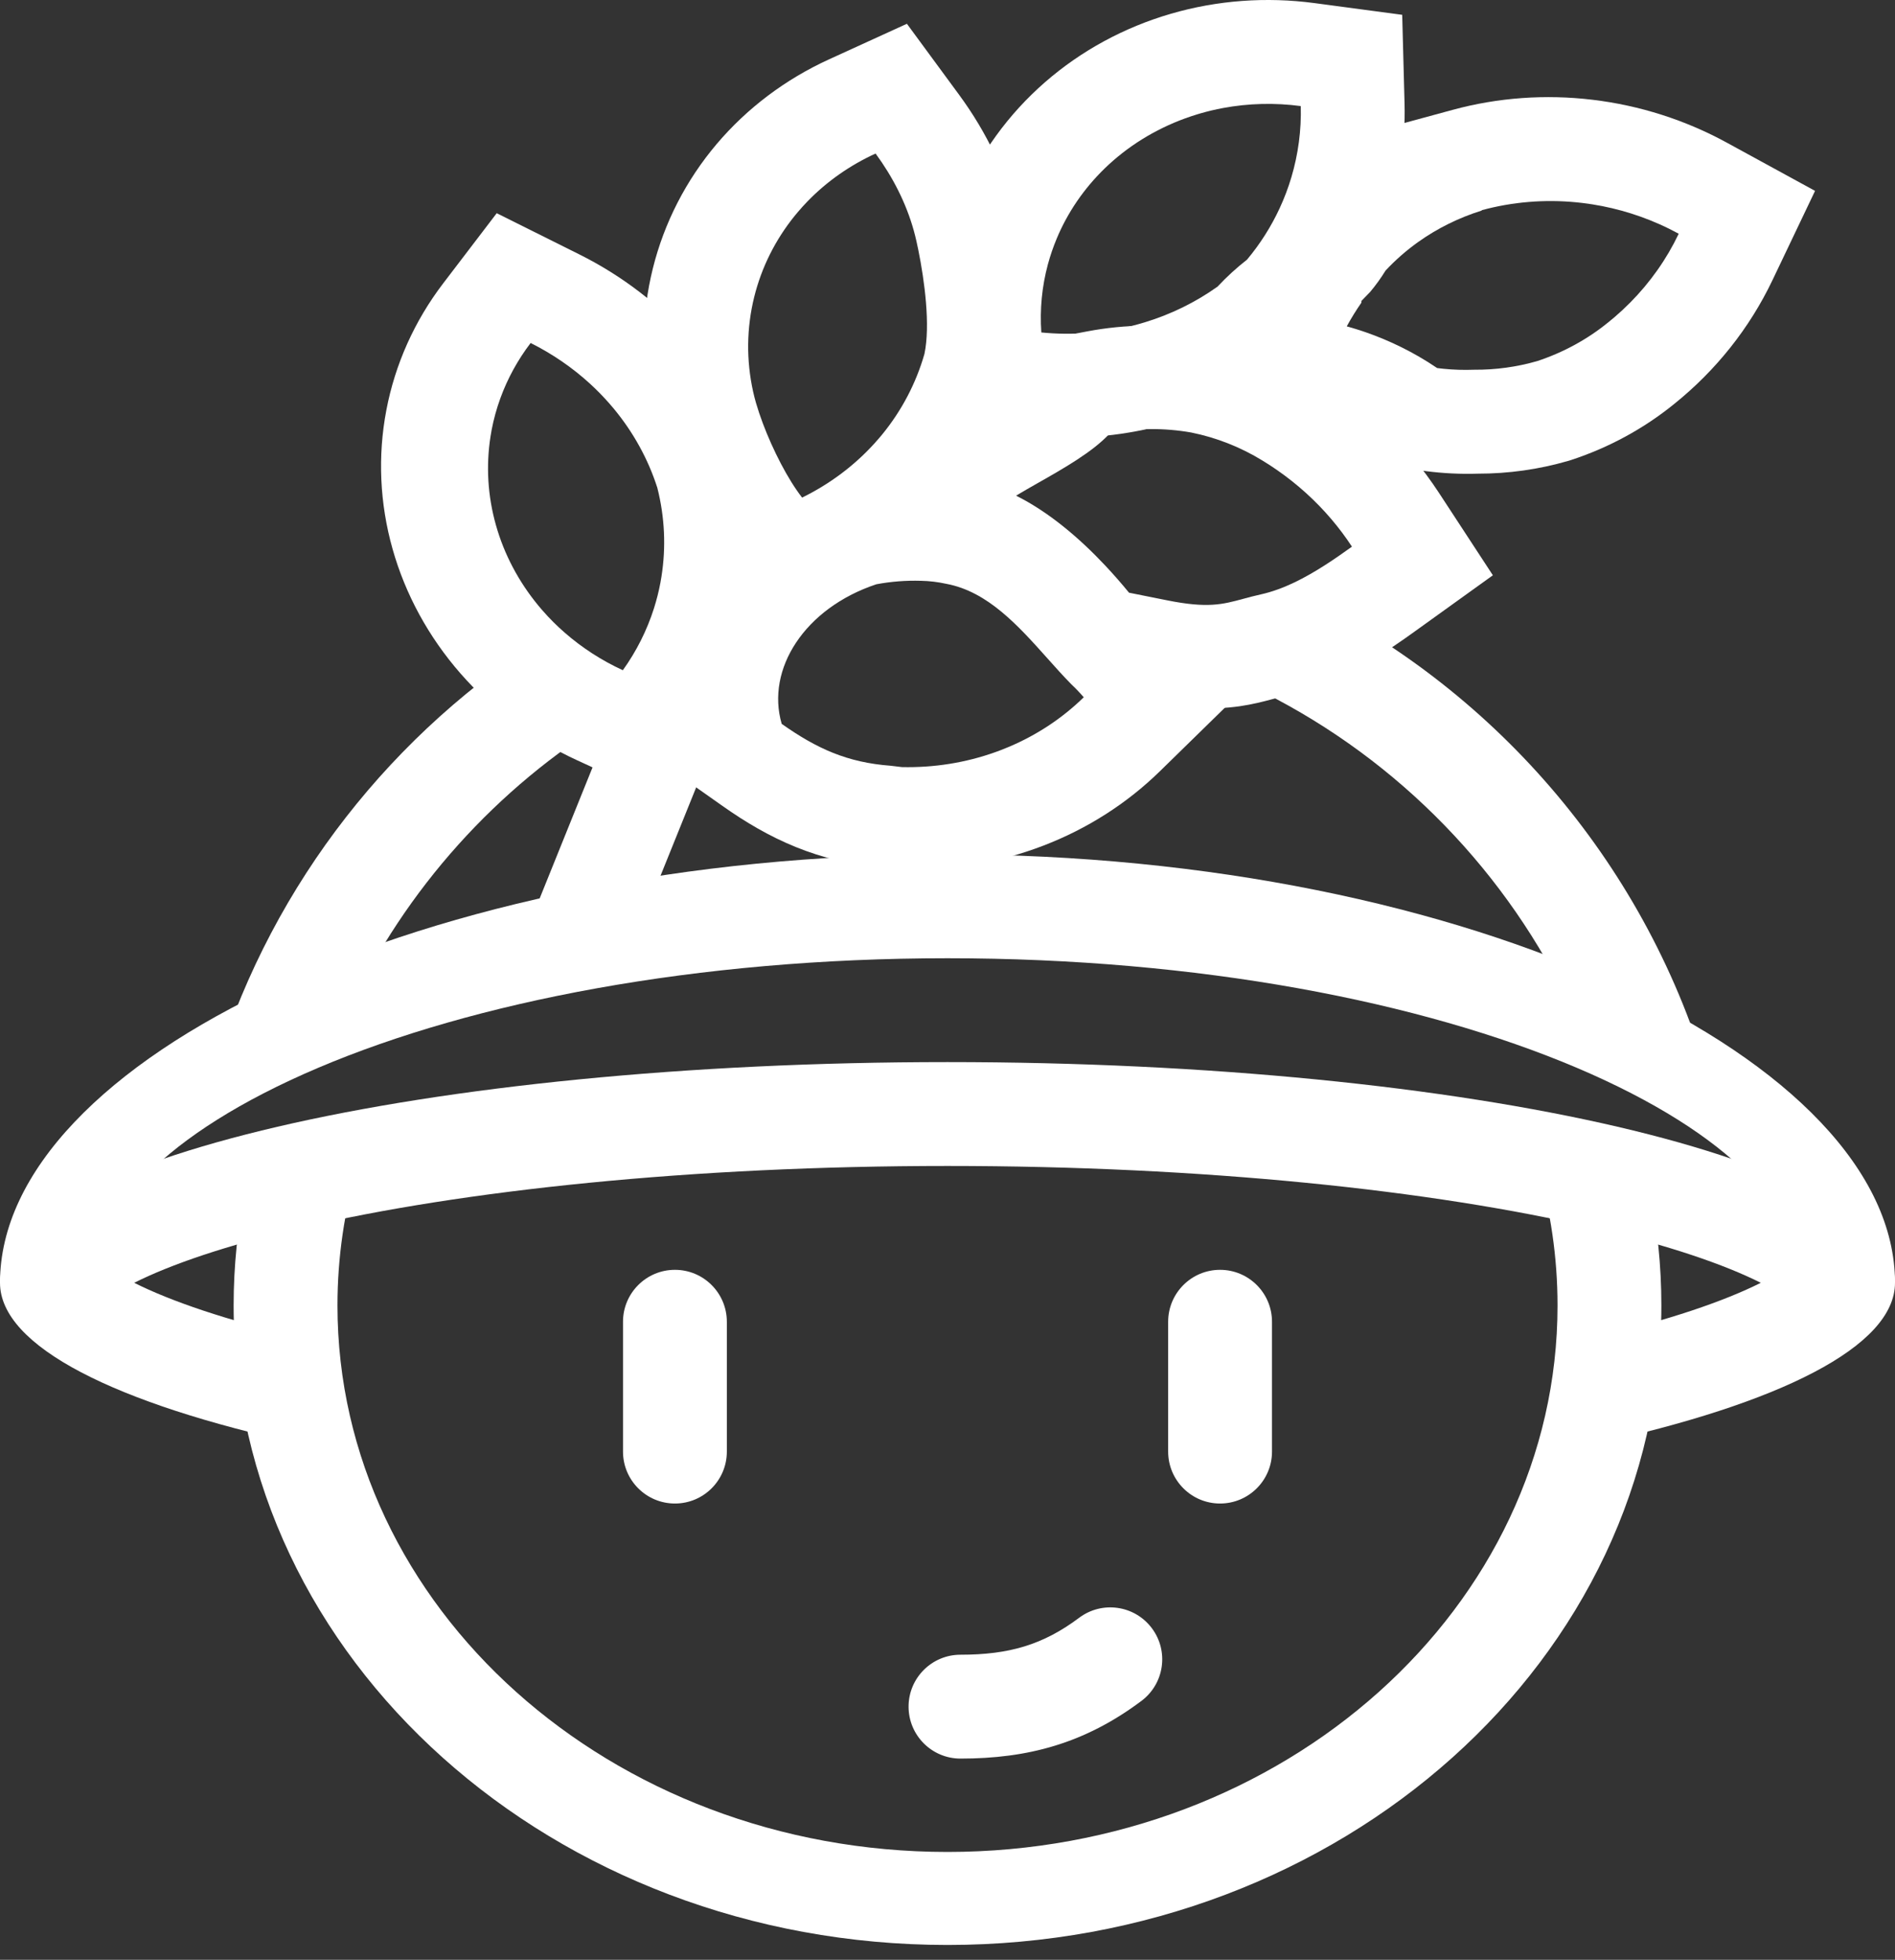
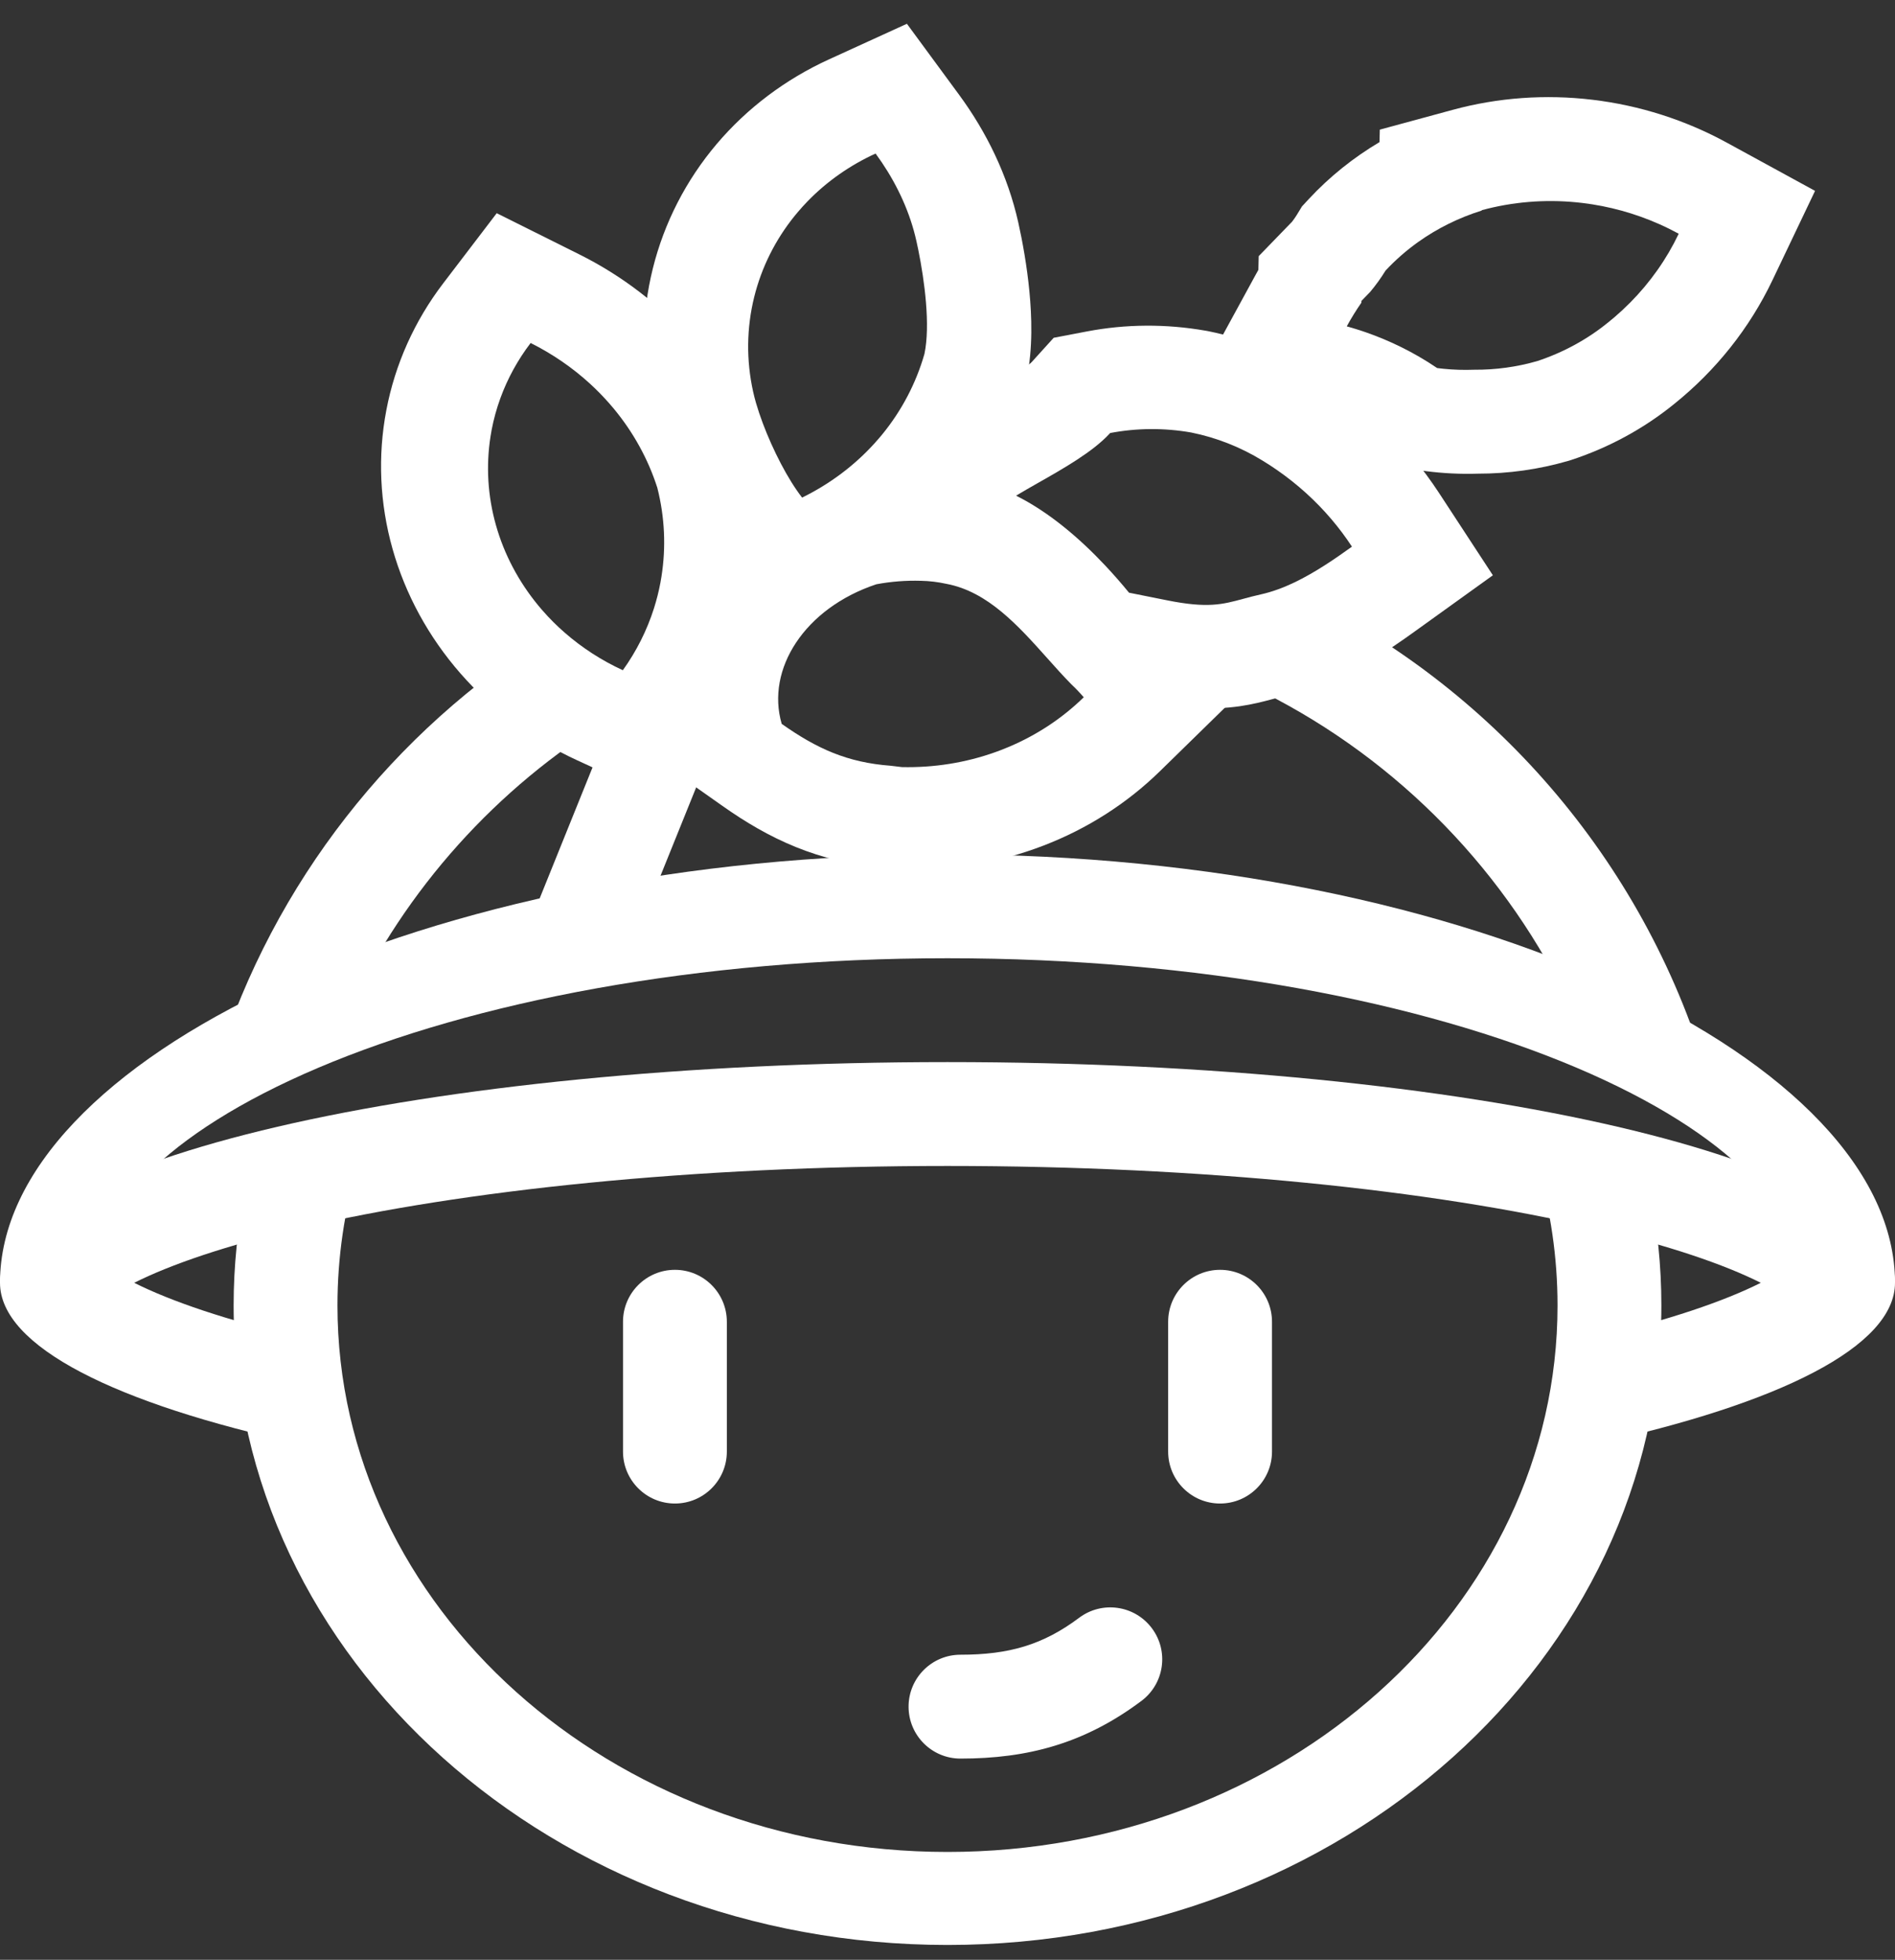
<svg xmlns="http://www.w3.org/2000/svg" width="59" height="61" viewBox="0 0 59 61" fill="none">
  <rect x="0" y="0" width="59" height="61" fill="#333333" stroke="none" />
  <path d="M54.822 39.928C53.686 39.358 51.953 38.761 49.626 38.219C44.592 37.047 37.475 36.291 29.5 36.291C21.525 36.291 14.408 37.047 9.374 38.219C7.047 38.761 5.314 39.358 4.178 39.928C5.314 40.498 7.047 41.095 9.374 41.637V44.951C3.606 43.697 0 41.911 0 39.928C0 36.134 13.208 33.058 29.5 33.058C45.792 33.058 59 36.134 59 39.928C59 41.911 55.394 43.697 49.626 44.951V41.637C51.953 41.095 53.686 40.498 54.822 39.928Z" fill="white" />
  <path d="M29.5 57.643C39.99 57.643 48.493 50.028 48.493 40.634C48.493 39.133 48.276 37.678 47.868 36.291L51.36 37.015C51.6 38.188 51.726 39.398 51.726 40.634C51.726 51.627 41.775 60.538 29.5 60.538C17.225 60.538 7.274 51.627 7.274 40.634C7.274 39.398 7.4 38.188 7.64 37.015L11.132 36.291C10.724 37.678 10.507 39.133 10.507 40.634C10.507 50.028 19.01 57.643 29.5 57.643Z" fill="white" />
  <path d="M18.993 22.37L17.125 19.723C12.246 22.755 8.523 27.471 6.768 33.058L10.858 31.442C12.619 27.675 15.465 24.517 18.993 22.37Z" fill="white" />
  <path d="M39.351 21.557L40.007 18.284C46.192 21.123 50.977 26.488 53.041 33.058L48.95 31.442C46.951 27.167 43.556 23.677 39.351 21.557Z" fill="white" />
  <path fill-rule="evenodd" clip-rule="evenodd" d="M21.014 39.524C21.906 39.524 22.63 40.248 22.63 41.141V45.182C22.63 46.074 21.906 46.798 21.014 46.798C20.121 46.798 19.397 46.074 19.397 45.182V41.141C19.397 40.248 20.121 39.524 21.014 39.524Z" fill="white" />
  <path fill-rule="evenodd" clip-rule="evenodd" d="M37.986 39.524C38.879 39.524 39.603 40.248 39.603 41.141V45.182C39.603 46.074 38.879 46.798 37.986 46.798C37.094 46.798 36.37 46.074 36.37 45.182V41.141C36.37 40.248 37.094 39.524 37.986 39.524Z" fill="white" />
  <path fill-rule="evenodd" clip-rule="evenodd" d="M50.267 9.872C50.946 9.291 51.517 8.609 51.96 7.853C52.07 7.665 52.172 7.472 52.266 7.275C52.068 7.167 51.866 7.067 51.66 6.976C50.901 6.639 50.092 6.416 49.263 6.317C49.205 6.31 49.147 6.304 49.089 6.298C48.091 6.2 47.087 6.283 46.132 6.543L46.132 6.554C45.418 6.777 44.753 7.107 44.16 7.528C43.789 7.792 43.446 8.092 43.137 8.424C42.995 8.655 42.836 8.876 42.66 9.085L42.388 9.366L42.387 9.42C42.222 9.658 42.069 9.904 41.931 10.158C42.713 10.374 43.462 10.688 44.159 11.089C44.359 11.204 44.554 11.326 44.745 11.456C44.795 11.462 44.844 11.468 44.894 11.473C44.908 11.475 44.922 11.476 44.936 11.478C45.255 11.51 45.576 11.52 45.896 11.508C46.564 11.513 47.227 11.422 47.861 11.239C48.672 10.971 49.42 10.564 50.067 10.037C50.135 9.983 50.202 9.928 50.267 9.872ZM52.127 12.572C53.423 11.53 54.471 10.218 55.186 8.718L56.511 5.941L53.767 4.442C52.468 3.732 51.043 3.279 49.58 3.105C48.116 2.93 46.636 3.036 45.226 3.42L42.96 4.035L42.95 4.424C42.139 4.905 41.397 5.498 40.751 6.193L40.537 6.424L40.373 6.693C40.329 6.764 40.28 6.834 40.227 6.902L39.189 7.973L39.179 8.4C39.148 8.454 39.118 8.508 39.089 8.562L37.123 12.166L41.131 13.275C41.797 13.459 42.419 13.748 42.972 14.123L43.622 14.563L44.395 14.664C44.932 14.734 45.473 14.76 46.013 14.743C46.964 14.744 47.909 14.611 48.818 14.348L48.873 14.332L48.928 14.314C50.093 13.93 51.179 13.342 52.127 12.572Z" fill="white" />
-   <path fill-rule="evenodd" clip-rule="evenodd" d="M43.657 0.461L40.922 0.096C39.426 -0.103 37.902 0.007 36.456 0.428C35.009 0.849 33.667 1.572 32.532 2.562C31.398 3.552 30.501 4.783 29.919 6.173C29.337 7.564 29.091 9.067 29.197 10.572L29.39 13.301L32.111 13.566C34.829 13.832 37.57 13.135 39.785 11.556L40.05 11.367L40.272 11.129C40.437 10.952 40.618 10.786 40.815 10.633L41.087 10.421L41.308 10.156C42.933 8.209 43.797 5.757 43.73 3.22L43.657 0.461ZM40.207 5.515C40.109 5.845 39.987 6.168 39.841 6.482C39.578 7.05 39.238 7.588 38.826 8.081C38.497 8.338 38.19 8.619 37.908 8.921C37.219 9.412 36.452 9.786 35.64 10.033C35.492 10.078 35.342 10.119 35.19 10.156C34.298 10.372 33.361 10.44 32.421 10.348C32.371 9.632 32.44 8.917 32.625 8.23C32.699 7.956 32.791 7.688 32.901 7.425C32.94 7.332 32.98 7.24 33.023 7.15C33.409 6.336 33.965 5.605 34.658 5C35.406 4.348 36.296 3.858 37.269 3.561C37.3 3.552 37.331 3.542 37.362 3.533C37.598 3.464 37.838 3.407 38.081 3.362C38.873 3.215 39.69 3.194 40.499 3.302C40.519 4.057 40.419 4.802 40.207 5.515Z" fill="white" />
  <path fill-rule="evenodd" clip-rule="evenodd" d="M46.48 17.906L44.797 15.334C43.81 13.828 42.487 12.56 40.941 11.616C39.916 10.986 38.788 10.545 37.618 10.308L37.576 10.3L37.534 10.293C36.303 10.077 35.049 10.085 33.837 10.317L32.806 10.514L32.114 11.278L32.114 11.277C32.114 11.277 32.066 11.326 31.938 11.421C31.803 11.521 31.627 11.637 31.403 11.774C31.179 11.91 30.942 12.045 30.677 12.196C30.658 12.207 30.638 12.218 30.618 12.229C30.384 12.362 30.113 12.516 29.867 12.665L24.953 15.643L30.262 18.292C30.989 18.655 31.852 19.431 32.66 20.419L33.434 21.364L35.812 21.84C36.846 22.047 37.718 22.108 38.599 21.982C38.999 21.924 39.335 21.836 39.556 21.777C39.61 21.763 39.657 21.75 39.7 21.739C39.855 21.697 39.954 21.67 40.084 21.641C41.812 21.257 43.288 20.2 44.061 19.645L46.48 17.906ZM39.309 14.337C39.465 14.432 39.618 14.531 39.767 14.635C40.397 15.073 40.963 15.585 41.451 16.159C41.683 16.431 41.897 16.717 42.092 17.015C41.555 17.401 40.944 17.82 40.302 18.128C39.962 18.29 39.614 18.421 39.263 18.499C39.26 18.5 39.257 18.5 39.254 18.501C39.051 18.546 38.875 18.594 38.712 18.638C38.065 18.813 37.602 18.939 36.341 18.686L35.152 18.448C34.923 18.169 34.677 17.886 34.416 17.608C33.608 16.748 32.658 15.938 31.635 15.428C31.841 15.303 32.074 15.171 32.318 15.032C33.109 14.584 34.022 14.065 34.545 13.499C34.552 13.492 34.558 13.485 34.565 13.478C35.392 13.32 36.247 13.315 37.084 13.461C37.874 13.621 38.629 13.918 39.309 14.337Z" fill="white" />
  <path fill-rule="evenodd" clip-rule="evenodd" d="M28.236 0.74L25.806 1.85C24.457 2.467 23.264 3.362 22.314 4.482C21.365 5.603 20.681 6.925 20.325 8.359C19.969 9.794 19.95 11.299 20.275 12.767C20.588 14.176 21.455 16.14 22.428 17.39L24.113 19.552L26.504 18.381C27.806 17.742 28.961 16.853 29.893 15.759C30.825 14.664 31.515 13.387 31.912 11.999L31.941 11.897L31.963 11.794C32.166 10.837 32.121 9.818 32.051 9.082C31.975 8.287 31.836 7.515 31.704 6.926C31.375 5.453 30.712 4.108 29.864 2.954L28.236 0.74ZM27.469 13.52C27.438 13.557 27.407 13.595 27.375 13.632C27.324 13.692 27.272 13.751 27.219 13.809C26.592 14.498 25.83 15.068 24.973 15.488C24.528 14.917 24.064 14.01 23.752 13.181C23.669 12.961 23.598 12.747 23.539 12.546C23.504 12.423 23.473 12.306 23.449 12.195C23.231 11.213 23.243 10.205 23.483 9.239C23.711 8.322 24.139 7.464 24.741 6.72C24.773 6.681 24.805 6.642 24.838 6.603C24.938 6.485 25.042 6.37 25.15 6.259C25.747 5.646 26.462 5.144 27.261 4.779C27.797 5.509 28.209 6.317 28.448 7.169C28.479 7.28 28.507 7.392 28.532 7.504C28.551 7.588 28.57 7.677 28.589 7.769C28.788 8.745 28.97 10.132 28.782 11.016C28.521 11.927 28.076 12.777 27.469 13.52Z" fill="white" />
  <path fill-rule="evenodd" clip-rule="evenodd" d="M27.986 27.063L28.149 27.066C29.64 27.101 31.113 26.847 32.479 26.323C33.846 25.799 35.082 25.012 36.111 24.007L38.17 21.994L36.211 19.718C36.026 19.503 35.831 19.297 35.626 19.1C35.451 18.92 35.274 18.721 35.036 18.456C34.996 18.412 34.955 18.365 34.912 18.317C34.62 17.992 34.247 17.58 33.831 17.182C33.03 16.414 31.764 15.396 29.996 15.049C29.539 14.952 29.076 14.898 28.613 14.888C27.912 14.868 27.214 14.923 26.531 15.05L26.313 15.091L26.103 15.161C22.879 16.234 20.07 19.428 21.191 23.274L21.518 24.397L22.497 25.087C23.939 26.104 25.459 26.838 27.54 27.009L27.986 27.063ZM28.676 18.078C28.941 18.083 29.204 18.115 29.463 18.172C30.751 18.412 31.702 19.475 32.605 20.485C32.854 20.764 33.1 21.039 33.348 21.291C33.487 21.422 33.618 21.559 33.742 21.703C33.403 22.034 33.032 22.332 32.634 22.594C32.251 22.845 31.844 23.063 31.417 23.244C31.333 23.28 31.249 23.314 31.164 23.346C31.15 23.352 31.136 23.357 31.122 23.362C31.081 23.378 31.039 23.393 30.997 23.408C30.071 23.74 29.08 23.899 28.079 23.876L27.727 23.834C26.38 23.733 25.431 23.302 24.338 22.531C23.841 20.827 25.052 18.929 27.284 18.186C27.741 18.1 28.208 18.064 28.676 18.078Z" fill="white" />
  <path fill-rule="evenodd" clip-rule="evenodd" d="M15.465 6.636L13.802 8.815C12.906 9.987 12.301 11.336 12.029 12.765C11.756 14.195 11.822 15.67 12.222 17.086C12.621 18.502 13.344 19.826 14.338 20.963C15.333 22.1 16.576 23.025 17.981 23.67L20.577 24.863L22.165 22.65C23.006 21.479 23.576 20.151 23.84 18.752C24.105 17.352 24.058 15.909 23.704 14.514L23.681 14.423L23.652 14.333C23.215 12.972 22.491 11.701 21.526 10.599C20.56 9.496 19.372 8.583 18.032 7.916L15.465 6.636ZM18.365 11.939C18.579 12.135 18.782 12.342 18.973 12.56C19.019 12.613 19.065 12.666 19.11 12.72C19.719 13.456 20.18 14.291 20.465 15.181C20.697 16.092 20.74 17.032 20.594 17.949C20.584 18.013 20.573 18.077 20.561 18.141C20.51 18.41 20.443 18.675 20.361 18.934C20.143 19.619 19.817 20.269 19.392 20.861C18.733 20.558 18.125 20.165 17.588 19.697C17.34 19.482 17.108 19.25 16.893 19.004C16.85 18.954 16.807 18.904 16.765 18.854C16.148 18.107 15.696 17.253 15.44 16.343C15.184 15.436 15.128 14.496 15.273 13.579C15.283 13.513 15.295 13.447 15.307 13.38C15.371 13.046 15.461 12.719 15.577 12.4C15.8 11.786 16.117 11.205 16.521 10.676C17.196 11.013 17.817 11.439 18.365 11.939Z" fill="white" />
  <path fill-rule="evenodd" clip-rule="evenodd" d="M22.596 22.226L19.668 29.48L16.633 28.383L19.561 21.128L22.596 22.226Z" fill="white" />
  <path d="M55.767 39.12C55.767 38.494 55.482 37.62 54.391 36.525C53.287 35.417 51.528 34.27 49.096 33.237C44.245 31.178 37.319 29.826 29.5 29.826C21.681 29.826 14.755 31.178 9.904 33.237C7.472 34.27 5.713 35.417 4.609 36.525C3.518 37.62 3.233 38.494 3.233 39.12L0 39.928C0 33.01 13.208 26.593 29.5 26.593C45.792 26.593 59 33.01 59 39.928L55.767 39.12Z" fill="white" />
  <path fill-rule="evenodd" clip-rule="evenodd" d="M35.862 50.678C36.398 51.392 36.253 52.405 35.539 52.941C33.766 54.27 31.992 54.737 29.904 54.737C29.011 54.737 28.288 54.013 28.288 53.12C28.288 52.228 29.011 51.504 29.904 51.504C31.411 51.504 32.473 51.198 33.599 50.354C34.313 49.819 35.326 49.963 35.862 50.678Z" fill="white" />
</svg>